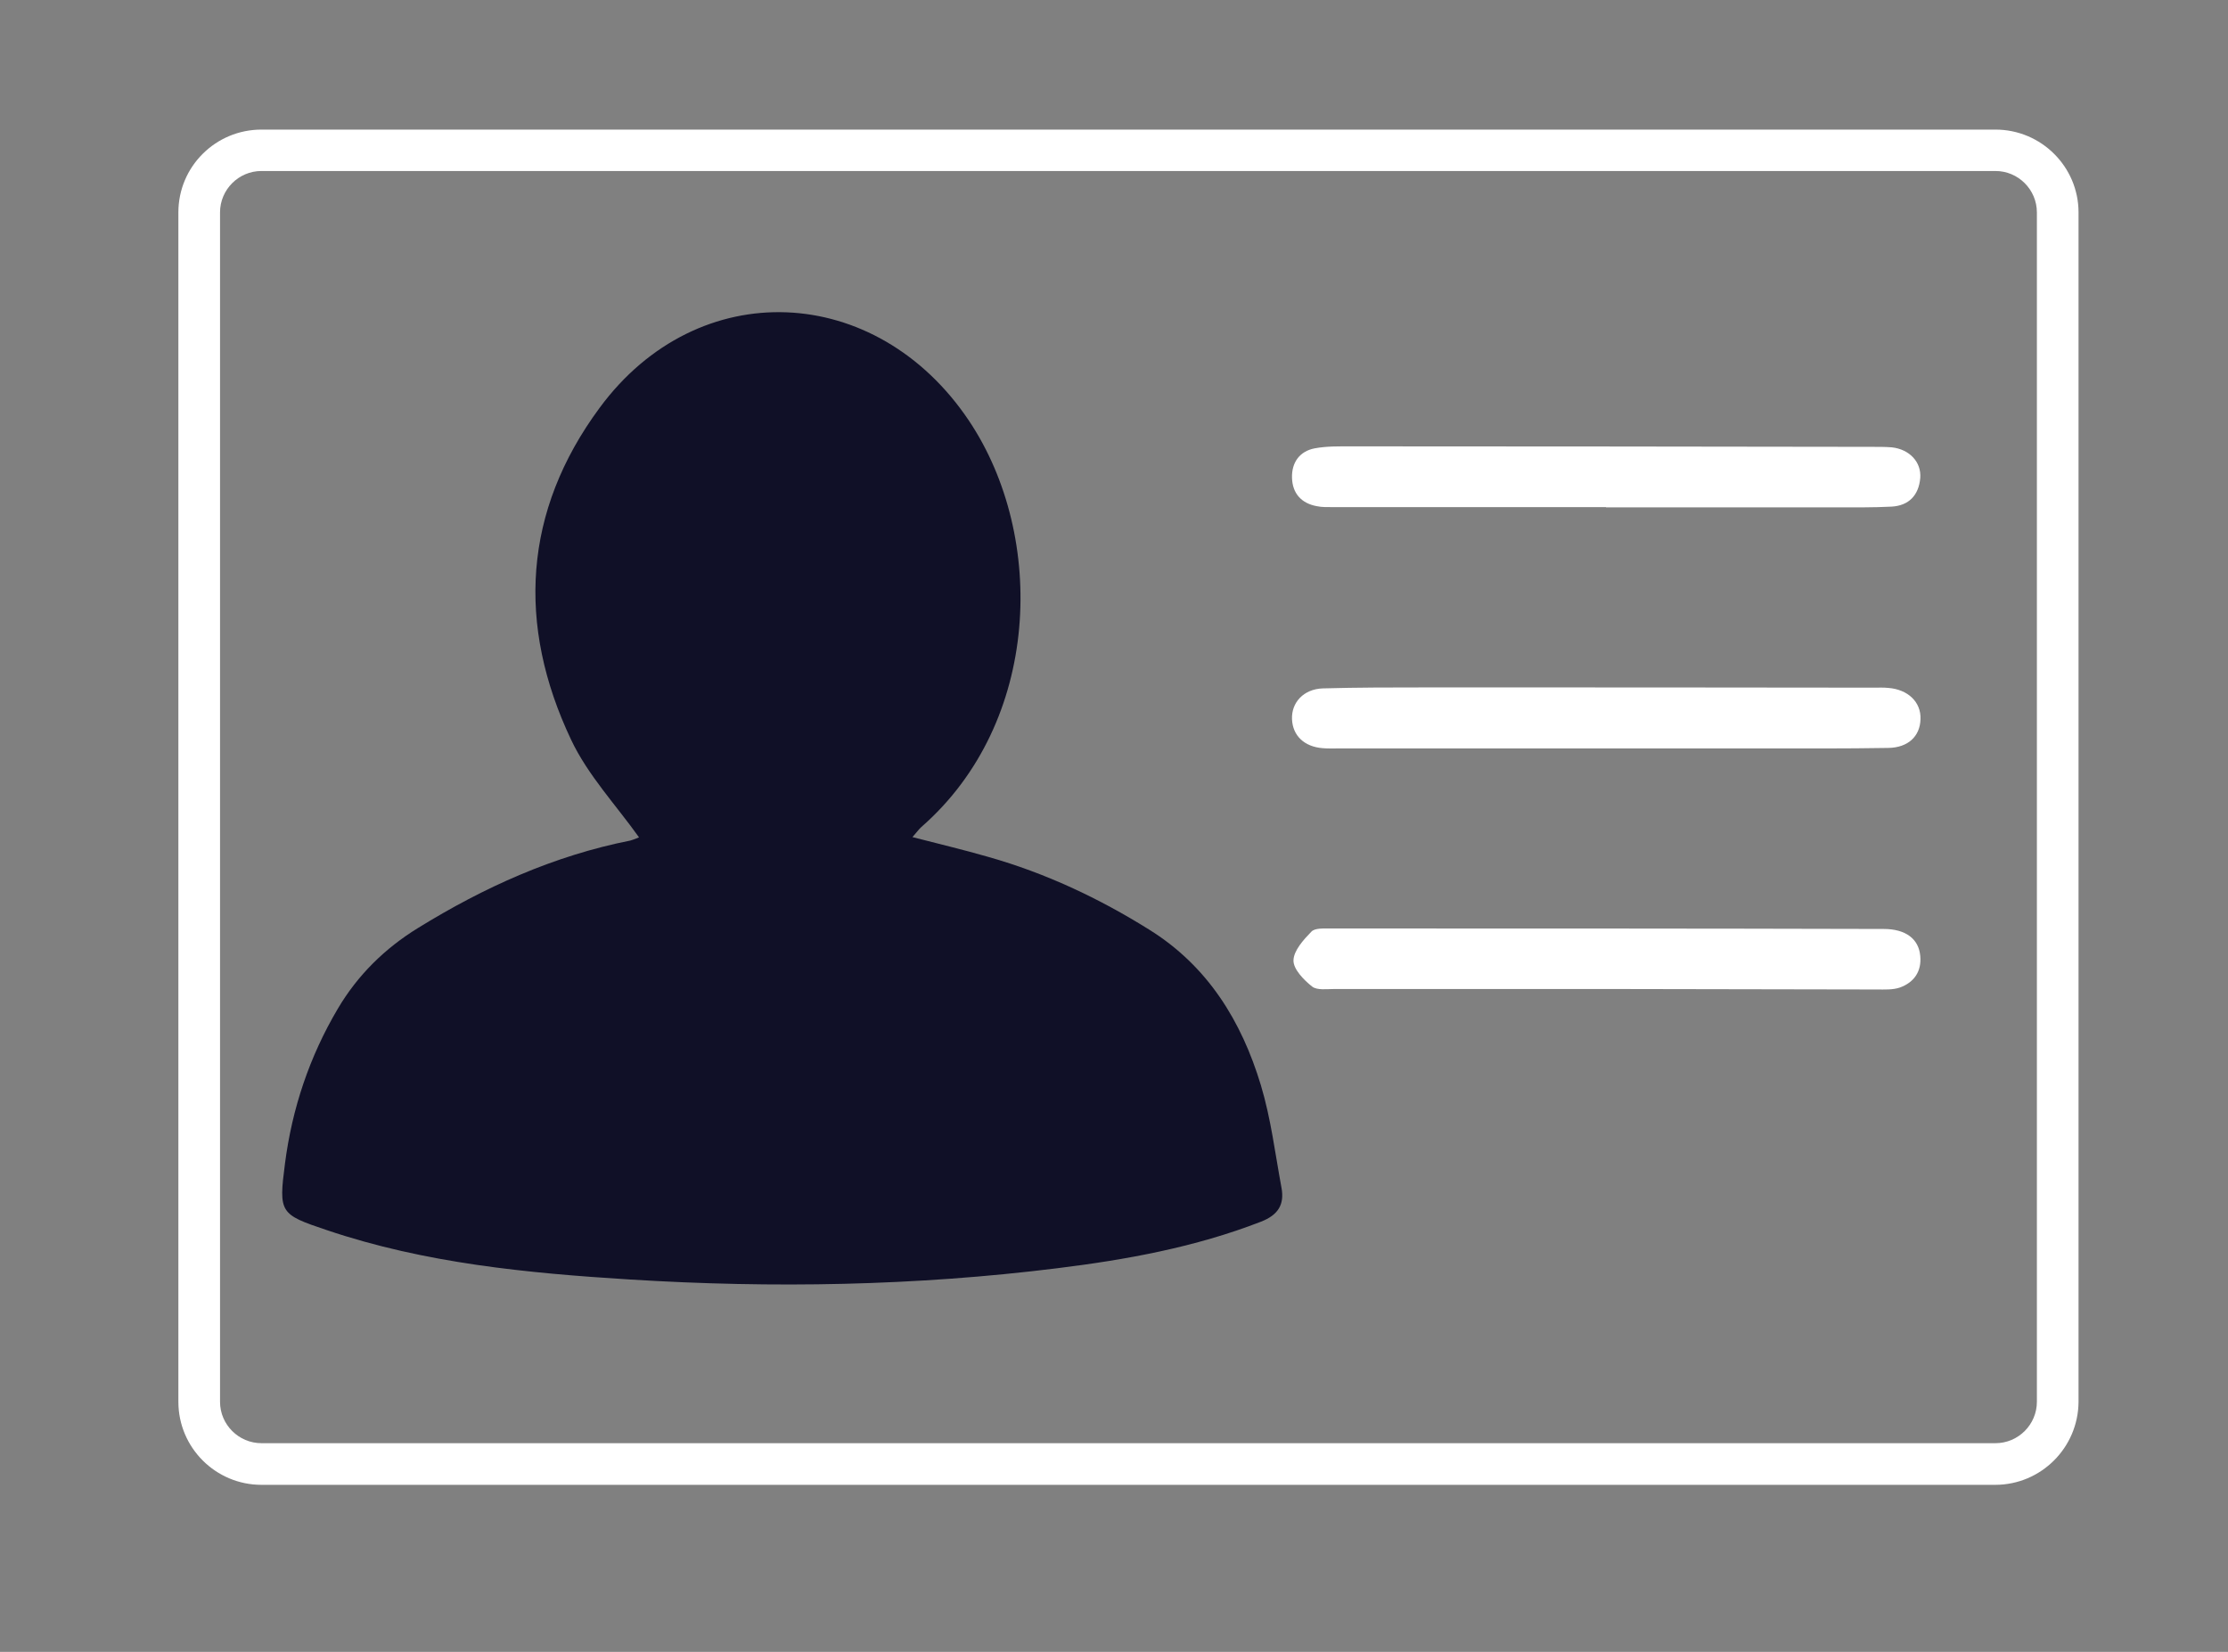
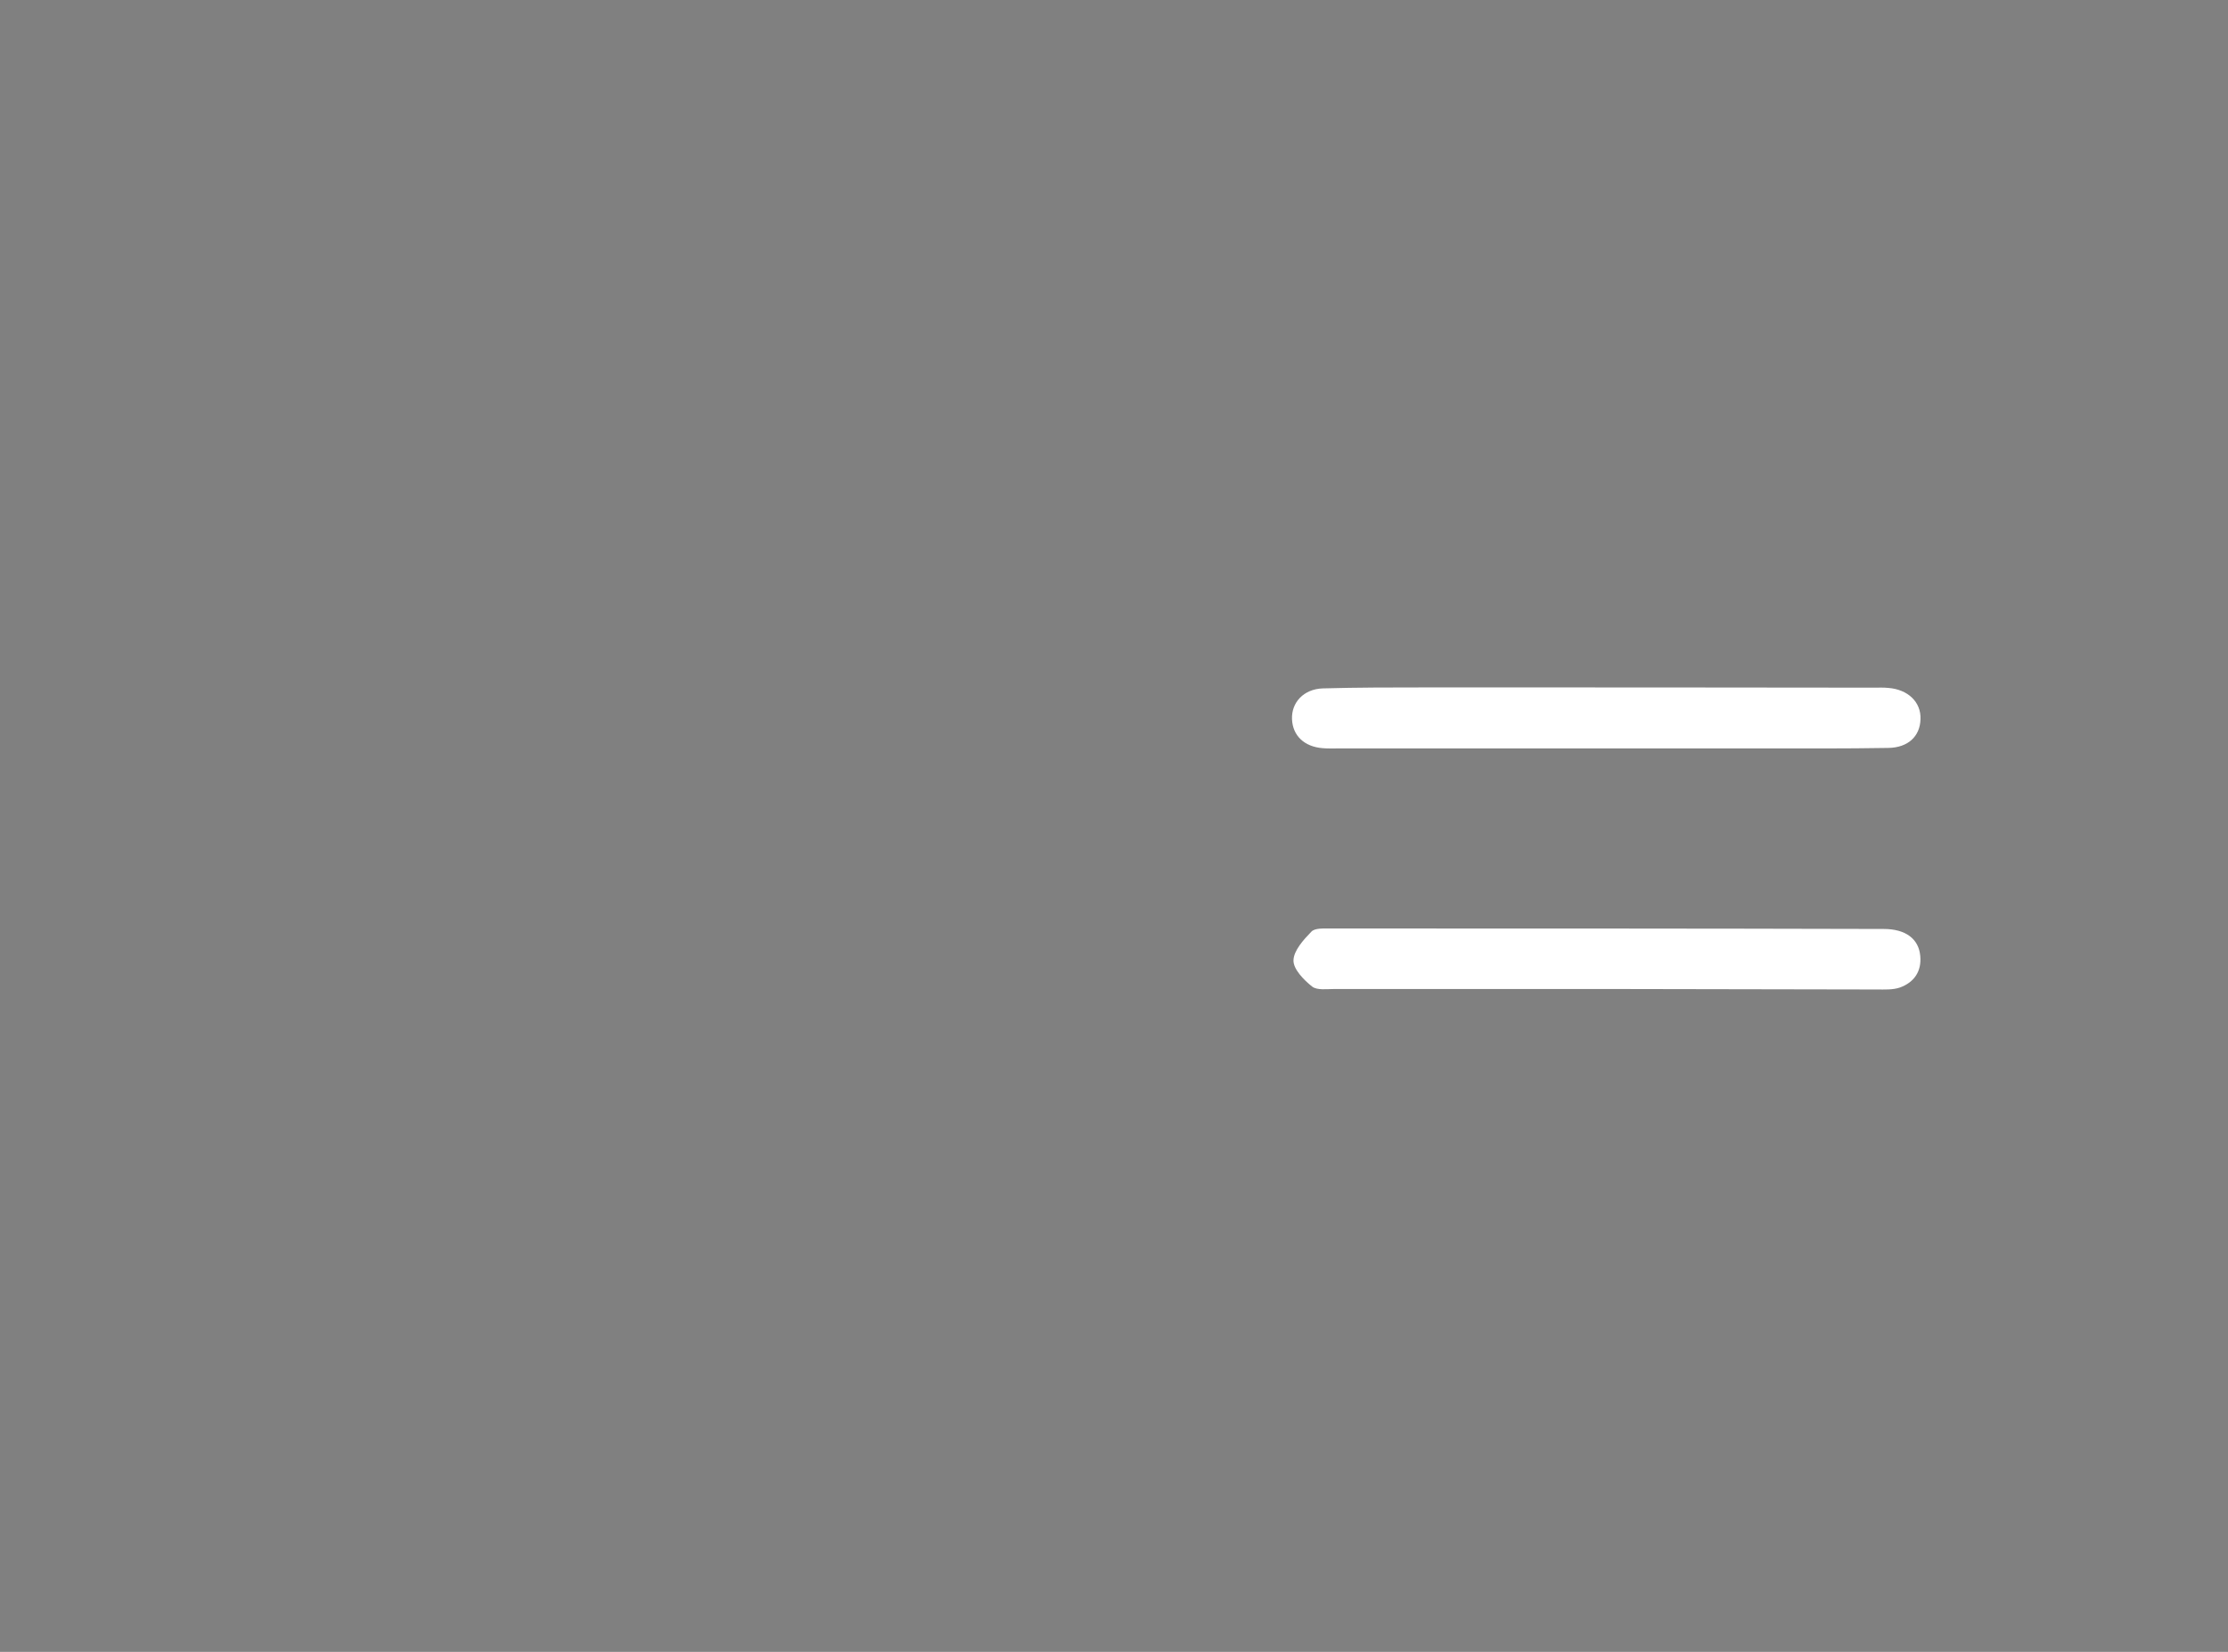
<svg xmlns="http://www.w3.org/2000/svg" version="1.1" id="Layer_1" x="0px" y="0px" viewBox="0 0 90.93 67.43" style="enable-background:new 0 0 90.93 67.43;" xml:space="preserve">
  <rect x="0" y="0" width="90.93" height="67.43" fill="#808080" stroke="none" />
  <style type="text/css">

	.st0{fill-rule:evenodd;clip-rule:evenodd;fill:#101027;}

	.st1{fill-rule:evenodd;clip-rule:evenodd;fill:#FFFFFF;}

	.st2{fill:#FFFFFF;}

</style>
  <g>
    <g>
-       <path class="st0" d="M26.08,34.18c-0.94-1.32-2.09-2.54-2.77-3.98c-2.23-4.7-1.95-9.34,1.16-13.55c4.02-5.46,11.3-5.12,15.08,0.53     c3.16,4.73,2.94,12.31-1.95,16.58c-0.11,0.1-0.2,0.23-0.36,0.41c1.08,0.28,2.1,0.52,3.1,0.81c2.33,0.66,4.5,1.68,6.55,2.96     c2.4,1.49,3.78,3.74,4.57,6.36c0.41,1.36,0.58,2.78,0.84,4.18c0.13,0.69-0.14,1.12-0.84,1.39c-2.68,1.04-5.48,1.55-8.32,1.9     c-5.79,0.72-11.6,0.82-17.41,0.46c-4.19-0.26-8.38-0.66-12.4-2.02c-1.91-0.64-1.96-0.7-1.7-2.71c0.29-2.25,1-4.37,2.16-6.33     c0.81-1.37,1.92-2.46,3.27-3.29c2.69-1.66,5.54-2.95,8.67-3.57C25.9,34.26,26.07,34.18,26.08,34.18z" />
      <path class="st1" d="M65.57,40.37c-3.7,0-7.4,0-11.1,0c-0.31,0-0.72,0.06-0.92-0.1c-0.34-0.27-0.77-0.71-0.76-1.07     c0.01-0.4,0.41-0.84,0.73-1.17c0.14-0.15,0.5-0.13,0.76-0.13c7.53,0,15.06,0,22.6,0.02c0.9,0,1.43,0.41,1.49,1.1     c0.06,0.63-0.25,1.08-0.83,1.29c-0.29,0.1-0.63,0.08-0.94,0.08C72.92,40.38,69.24,40.38,65.57,40.37     C65.57,40.37,65.57,40.37,65.57,40.37z" />
-       <path class="st1" d="M65.55,20.7c-3.7,0-7.4,0-11.11,0c-0.24,0-0.48,0.01-0.71-0.04c-0.63-0.12-0.98-0.53-1-1.15     c-0.02-0.62,0.3-1.09,0.93-1.21c0.49-0.09,1-0.08,1.5-0.08c7.09,0,14.17,0.01,21.26,0.02c0.26,0,0.53,0,0.79,0.02     c0.72,0.08,1.21,0.6,1.16,1.25c-0.06,0.7-0.46,1.13-1.17,1.17c-0.77,0.04-1.53,0.03-2.3,0.03c-3.12,0-6.24,0-9.36,0     C65.55,20.71,65.55,20.7,65.55,20.7z" />
      <path class="st1" d="M65.55,30.55c-3.62,0-7.24,0-10.86,0c-0.24,0-0.48,0.01-0.71-0.01c-0.75-0.06-1.22-0.51-1.25-1.18     c-0.03-0.68,0.47-1.23,1.25-1.26c1.43-0.04,2.85-0.04,4.28-0.04c6.08,0,12.16,0,18.24,0.01c0.18,0,0.37-0.01,0.56,0.01     c0.81,0.06,1.35,0.58,1.32,1.28c-0.02,0.7-0.51,1.16-1.32,1.17c-1.77,0.03-3.54,0.02-5.31,0.02     C69.68,30.55,67.61,30.55,65.55,30.55z" />
    </g>
    <g>
-       <path class="st2" d="M81.43,60.61H10.67c-1.87,0-3.39-1.52-3.39-3.39V8.67c0-1.87,1.52-3.38,3.39-3.38h70.77     c1.87,0,3.39,1.52,3.39,3.38v48.55C84.82,59.09,83.3,60.61,81.43,60.61z M10.67,6.98c-0.93,0-1.69,0.76-1.69,1.69v48.55     c0,0.93,0.76,1.69,1.69,1.69h70.77c0.93,0,1.69-0.76,1.69-1.69V8.67c0-0.93-0.76-1.69-1.69-1.69H10.67z" />
-     </g>
+       </g>
  </g>
</svg>